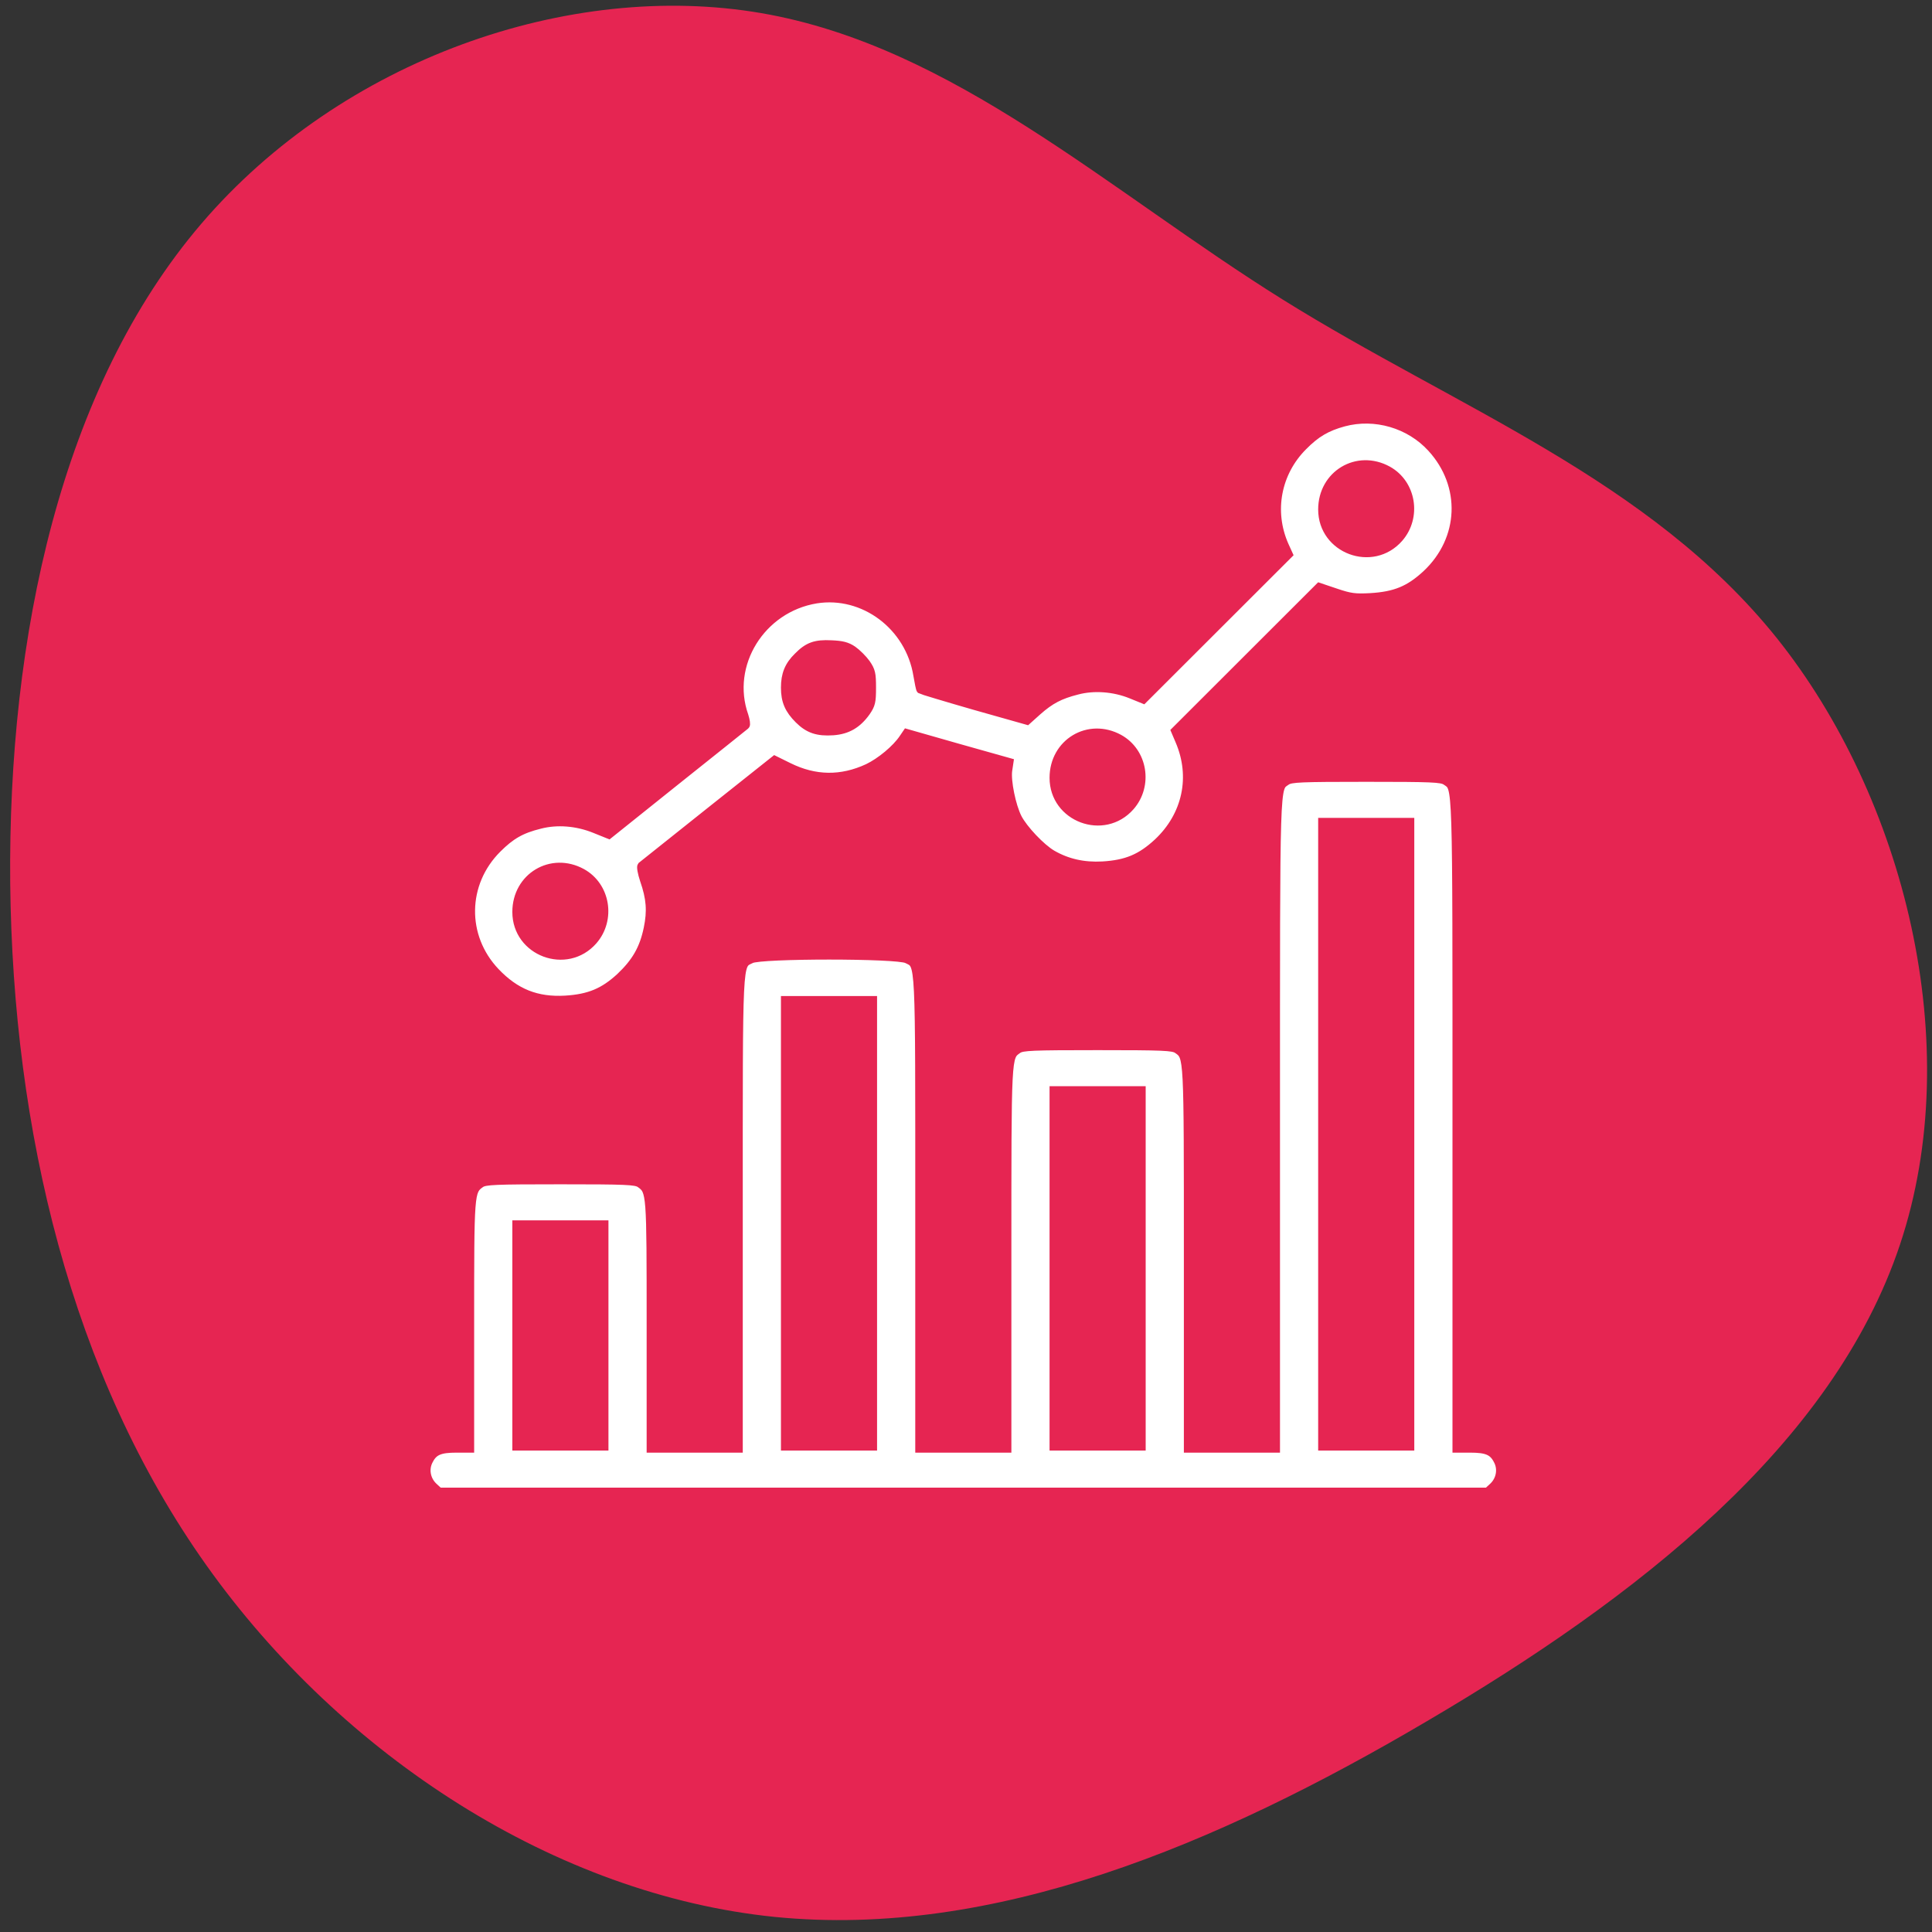
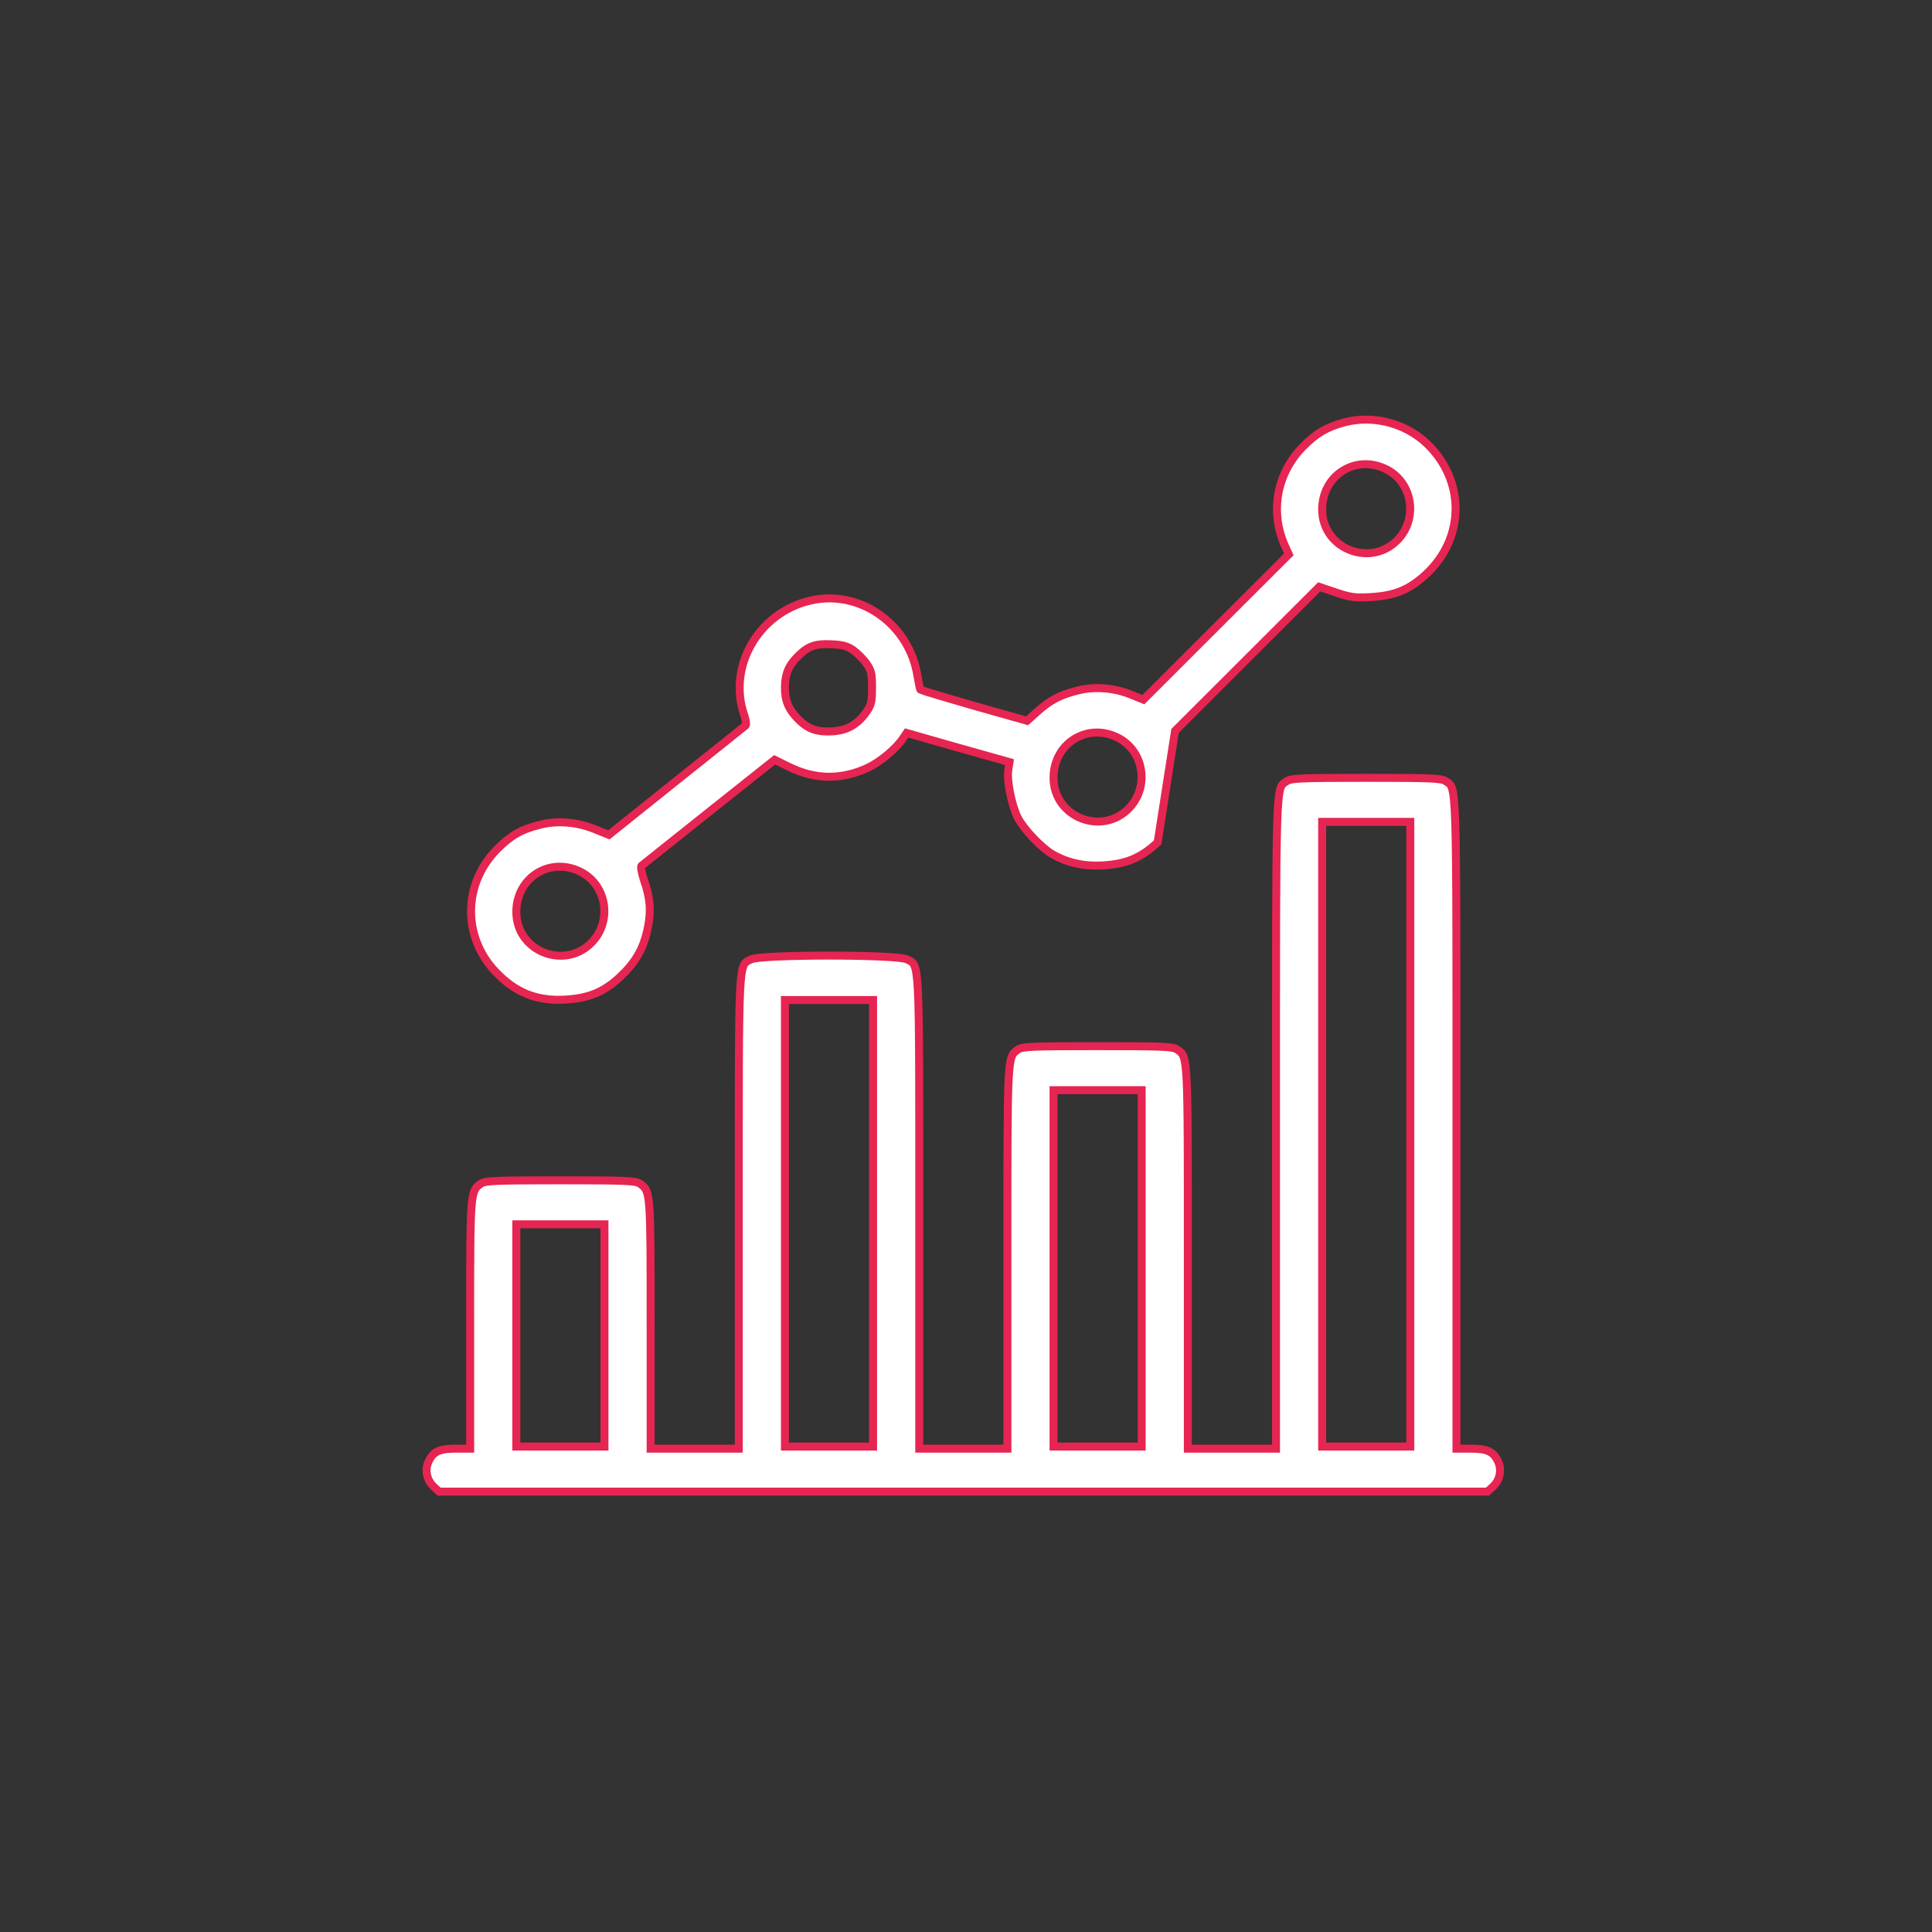
<svg xmlns="http://www.w3.org/2000/svg" width="121px" height="121px" viewBox="0 0 121 121" version="1.1">
  <rect x="0" y="0" width="121" height="121" fill="#333333" stroke="none" />
  <title>Analytics_Hover</title>
  <g id="Page-2" stroke="none" stroke-width="1" fill="none" fill-rule="evenodd">
    <g id="Digital-Marketing_v03" transform="translate(-537, -2897)" fill-rule="nonzero">
      <g id="Group-30" transform="translate(115, 2744.36)">
        <g id="Group-52" transform="translate(75, 113)">
          <g id="Group-43" transform="translate(47, 20)">
            <g id="Group-32" transform="translate(10.635, 0)">
              <g id="Group-24" transform="translate(270, 0)">
                <g id="Analytics_Hover" transform="translate(20, 20)">
-                   <path d="M106.332,11.901 C116.609,20.697 121.584,34.939 119.513,46.965 C117.443,58.99 108.352,68.75 101.56,79.643 C94.768,90.536 90.323,102.585 80.375,110.562 C70.4,118.539 54.896,122.467 42.372,118.274 C29.822,114.08 20.252,101.79 12.526,88.632 C4.774,75.474 -1.085,61.496 0.279,47.808 C1.668,34.12 10.329,20.721 22.298,12.214 C34.267,3.707 49.594,0.092 65.022,-0.077 C80.476,-0.221 96.055,3.105 106.332,11.901 Z" id="Path" fill="#E62552" transform="translate(60.028, 59.947) rotate(-90) translate(-60.028, -59.947) " />
                  <g id="analytics" transform="translate(26.081, 25.919)" fill="#FFFFFF" stroke="#E62552" stroke-width="0.5">
                    <g id="Group" transform="translate(33.616, 33.57) scale(-1, 1) rotate(-180) translate(-33.616, -33.57) ">
-                       <path d="M57.444,66.958 C56.38,66.669 55.709,66.276 54.908,65.462 C53.265,63.82 52.805,61.405 53.738,59.278 L54.001,58.7 L49.44,54.144 L44.893,49.602 L44.117,49.917 C43.053,50.35 41.791,50.442 40.752,50.166 C39.662,49.89 39.07,49.575 38.268,48.866 L37.611,48.276 L34.312,49.208 C32.486,49.733 30.974,50.192 30.935,50.219 C30.895,50.258 30.816,50.665 30.737,51.125 C30.238,54.21 27.373,56.35 24.403,55.877 C20.959,55.313 18.777,51.794 19.908,48.591 C20,48.302 20.039,48.026 19.986,47.987 C19.921,47.934 17.976,46.372 15.649,44.521 L11.417,41.133 L10.537,41.488 C9.406,41.947 8.171,42.039 7.106,41.764 C5.923,41.475 5.279,41.094 4.438,40.254 C2.283,38.101 2.23,34.766 4.32,32.56 C5.569,31.247 6.896,30.709 8.697,30.814 C10.182,30.906 11.089,31.287 12.114,32.232 C13.1,33.164 13.586,34.004 13.849,35.278 C14.072,36.354 14.02,37.142 13.612,38.311 C13.468,38.744 13.402,39.125 13.454,39.19 C13.52,39.243 15.426,40.766 17.686,42.564 L21.8,45.834 L22.681,45.4 C24.324,44.586 25.967,44.56 27.636,45.335 C28.424,45.715 29.397,46.516 29.844,47.186 L30.067,47.514 L33.287,46.595 L36.507,45.689 L36.428,45.164 C36.336,44.508 36.652,42.945 37.033,42.197 C37.401,41.488 38.492,40.333 39.188,39.926 C40.122,39.387 41.147,39.151 42.343,39.217 C43.841,39.308 44.735,39.689 45.786,40.661 C47.587,42.354 48.113,44.77 47.14,47.028 L46.877,47.645 L51.398,52.162 L55.906,56.665 L56.958,56.311 C57.852,56.009 58.154,55.969 59.113,56.022 C60.664,56.114 61.545,56.481 62.609,57.466 C64.936,59.645 65.067,63.02 62.925,65.357 C61.558,66.853 59.402,67.483 57.444,66.958 Z M60.204,63.978 C61.729,63.138 62.07,61.037 60.914,59.711 C59.245,57.807 56.09,58.989 56.09,61.51 C56.09,63.715 58.285,65.028 60.204,63.978 Z M26.703,52.713 C26.965,52.529 27.347,52.149 27.544,51.873 C27.859,51.413 27.899,51.23 27.899,50.35 C27.899,49.47 27.859,49.287 27.544,48.827 C26.992,48.052 26.361,47.685 25.467,47.619 C24.495,47.553 23.916,47.737 23.299,48.354 C22.681,48.971 22.444,49.51 22.444,50.35 C22.444,51.177 22.668,51.742 23.246,52.306 C23.877,52.95 24.35,53.12 25.349,53.068 C26.019,53.041 26.335,52.963 26.703,52.713 Z M43.381,47.173 C44.906,46.332 45.247,44.232 44.091,42.906 C42.422,41.002 39.267,42.184 39.267,44.704 C39.267,46.91 41.462,48.223 43.381,47.173 Z M9.735,38.77 C11.26,37.93 11.601,35.829 10.445,34.503 C8.775,32.599 5.621,33.781 5.621,36.302 C5.621,38.508 7.816,39.82 9.735,38.77 Z" id="Shape" />
+                       <path d="M57.444,66.958 C56.38,66.669 55.709,66.276 54.908,65.462 C53.265,63.82 52.805,61.405 53.738,59.278 L54.001,58.7 L49.44,54.144 L44.893,49.602 L44.117,49.917 C43.053,50.35 41.791,50.442 40.752,50.166 C39.662,49.89 39.07,49.575 38.268,48.866 L37.611,48.276 L34.312,49.208 C32.486,49.733 30.974,50.192 30.935,50.219 C30.895,50.258 30.816,50.665 30.737,51.125 C30.238,54.21 27.373,56.35 24.403,55.877 C20.959,55.313 18.777,51.794 19.908,48.591 C20,48.302 20.039,48.026 19.986,47.987 C19.921,47.934 17.976,46.372 15.649,44.521 L11.417,41.133 L10.537,41.488 C9.406,41.947 8.171,42.039 7.106,41.764 C5.923,41.475 5.279,41.094 4.438,40.254 C2.283,38.101 2.23,34.766 4.32,32.56 C5.569,31.247 6.896,30.709 8.697,30.814 C10.182,30.906 11.089,31.287 12.114,32.232 C13.1,33.164 13.586,34.004 13.849,35.278 C14.072,36.354 14.02,37.142 13.612,38.311 C13.468,38.744 13.402,39.125 13.454,39.19 C13.52,39.243 15.426,40.766 17.686,42.564 L21.8,45.834 L22.681,45.4 C24.324,44.586 25.967,44.56 27.636,45.335 C28.424,45.715 29.397,46.516 29.844,47.186 L30.067,47.514 L33.287,46.595 L36.507,45.689 L36.428,45.164 C36.336,44.508 36.652,42.945 37.033,42.197 C37.401,41.488 38.492,40.333 39.188,39.926 C40.122,39.387 41.147,39.151 42.343,39.217 C43.841,39.308 44.735,39.689 45.786,40.661 L46.877,47.645 L51.398,52.162 L55.906,56.665 L56.958,56.311 C57.852,56.009 58.154,55.969 59.113,56.022 C60.664,56.114 61.545,56.481 62.609,57.466 C64.936,59.645 65.067,63.02 62.925,65.357 C61.558,66.853 59.402,67.483 57.444,66.958 Z M60.204,63.978 C61.729,63.138 62.07,61.037 60.914,59.711 C59.245,57.807 56.09,58.989 56.09,61.51 C56.09,63.715 58.285,65.028 60.204,63.978 Z M26.703,52.713 C26.965,52.529 27.347,52.149 27.544,51.873 C27.859,51.413 27.899,51.23 27.899,50.35 C27.899,49.47 27.859,49.287 27.544,48.827 C26.992,48.052 26.361,47.685 25.467,47.619 C24.495,47.553 23.916,47.737 23.299,48.354 C22.681,48.971 22.444,49.51 22.444,50.35 C22.444,51.177 22.668,51.742 23.246,52.306 C23.877,52.95 24.35,53.12 25.349,53.068 C26.019,53.041 26.335,52.963 26.703,52.713 Z M43.381,47.173 C44.906,46.332 45.247,44.232 44.091,42.906 C42.422,41.002 39.267,42.184 39.267,44.704 C39.267,46.91 41.462,48.223 43.381,47.173 Z M9.735,38.77 C11.26,37.93 11.601,35.829 10.445,34.503 C8.775,32.599 5.621,33.781 5.621,36.302 C5.621,38.508 7.816,39.82 9.735,38.77 Z" id="Shape" />
                      <path d="M53.869,44.494 C53.173,43.996 53.199,44.993 53.199,23.042 L53.199,2.691 L50.439,2.691 L47.679,2.691 L47.679,14.639 C47.679,27.505 47.692,27.203 47.009,27.689 C46.733,27.873 46.141,27.899 42.027,27.899 C37.914,27.899 37.322,27.873 37.046,27.689 C36.363,27.203 36.376,27.505 36.376,14.639 L36.376,2.691 L33.616,2.691 L30.856,2.691 L30.856,17.462 C30.856,33.65 30.895,32.928 30.08,33.335 C29.489,33.65 20.92,33.65 20.328,33.335 C19.513,32.928 19.553,33.65 19.553,17.462 L19.553,2.691 L16.793,2.691 L14.033,2.691 L14.033,10.438 C14.033,18.775 14.033,18.814 13.362,19.287 C13.086,19.47 12.495,19.497 8.381,19.497 C4.267,19.497 3.676,19.47 3.4,19.287 C2.73,18.814 2.73,18.775 2.73,10.438 L2.73,2.691 L1.875,2.691 C0.85,2.691 0.456,2.534 0.167,1.969 C-0.135,1.431 -0.017,0.748 0.443,0.315 L0.785,0 L33.616,0 L66.447,0 L66.789,0.315 C67.249,0.748 67.367,1.431 67.065,1.969 C66.776,2.534 66.381,2.691 65.356,2.691 L64.502,2.691 L64.502,23.042 C64.502,44.993 64.528,43.996 63.832,44.494 C63.556,44.678 62.964,44.704 58.85,44.704 C54.737,44.704 54.145,44.678 53.869,44.494 Z M61.61,22.385 L61.61,2.823 L58.85,2.823 L56.09,2.823 L56.09,22.385 L56.09,41.947 L58.85,41.947 L61.61,41.947 L61.61,22.385 Z M27.964,16.805 L27.964,2.823 L25.204,2.823 L22.444,2.823 L22.444,16.805 L22.444,30.788 L25.204,30.788 L27.964,30.788 L27.964,16.805 Z M44.787,13.982 L44.787,2.823 L42.027,2.823 L39.267,2.823 L39.267,13.982 L39.267,25.142 L42.027,25.142 L44.787,25.142 L44.787,13.982 Z M11.141,9.781 L11.141,2.823 L8.381,2.823 L5.621,2.823 L5.621,9.781 L5.621,16.74 L8.381,16.74 L11.141,16.74 L11.141,9.781 Z" id="Shape" />
                    </g>
                  </g>
                </g>
              </g>
            </g>
          </g>
        </g>
      </g>
    </g>
  </g>
</svg>